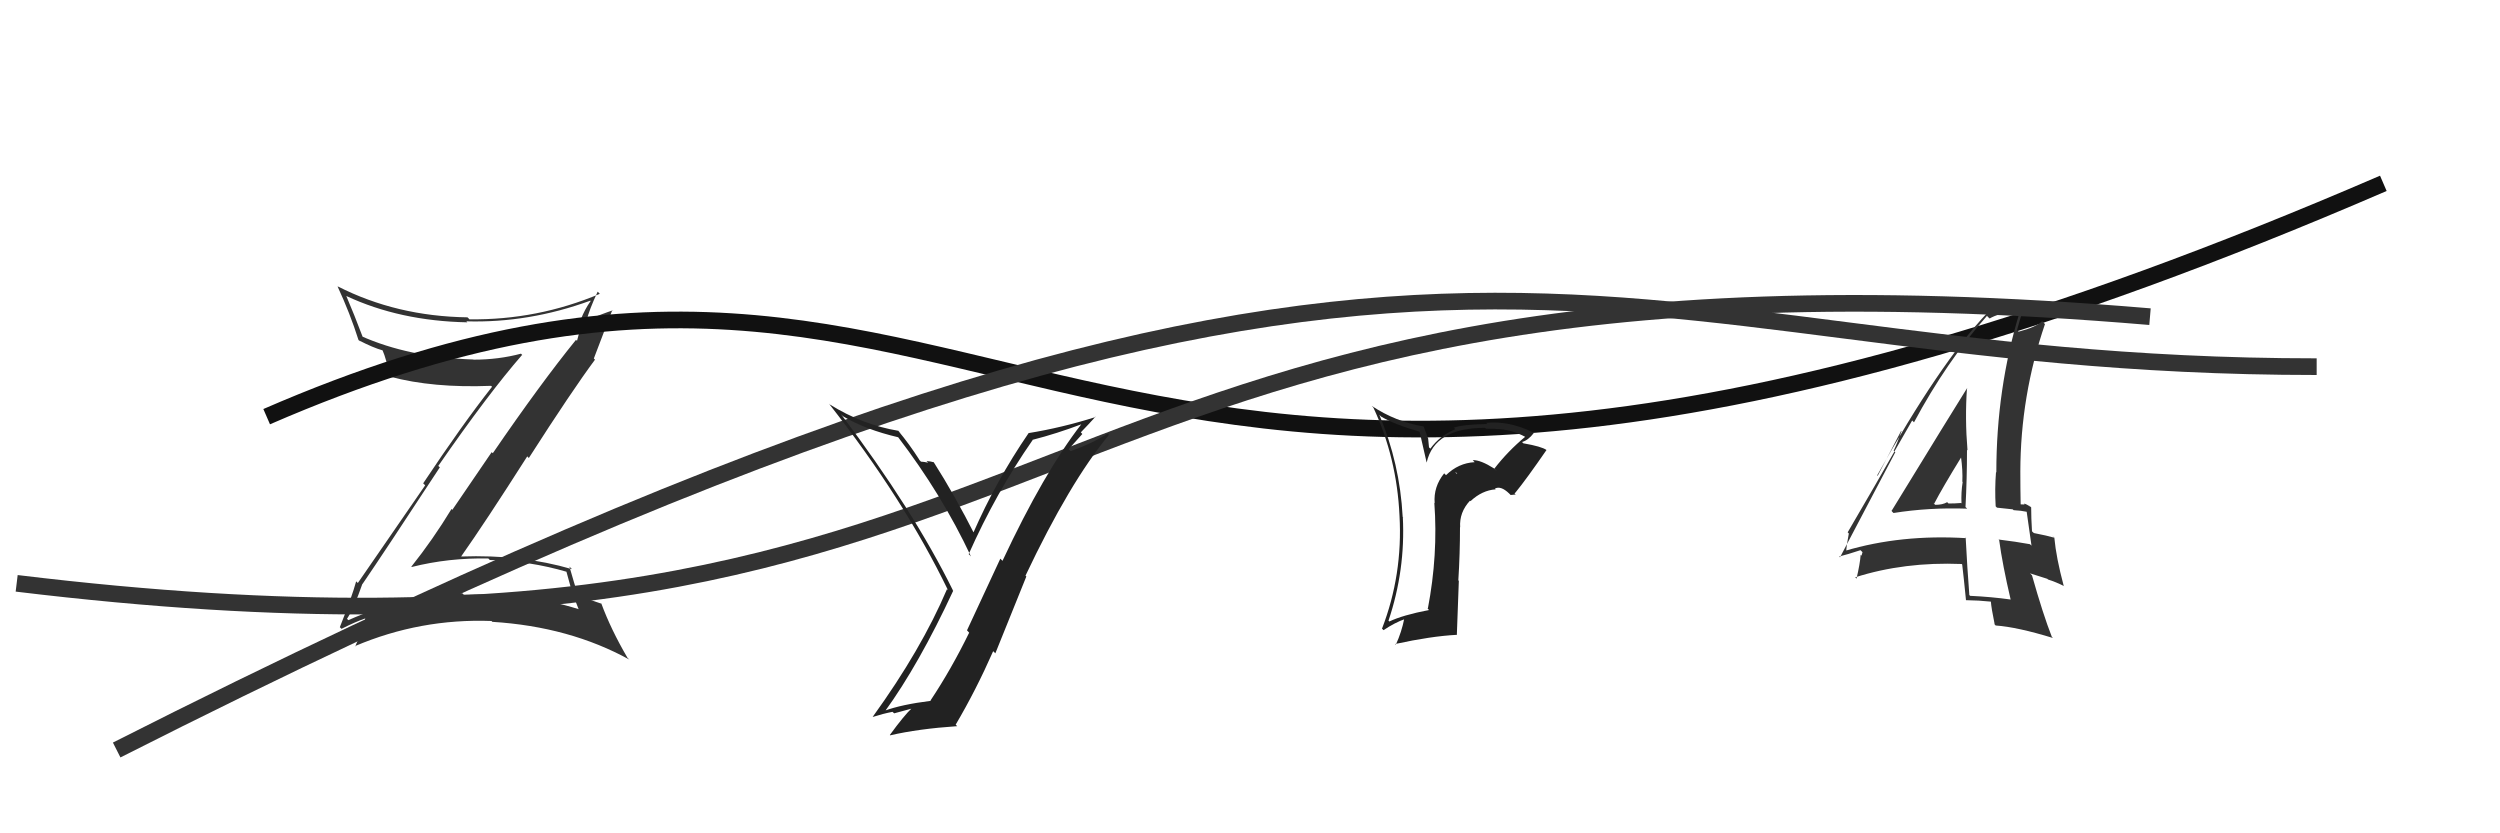
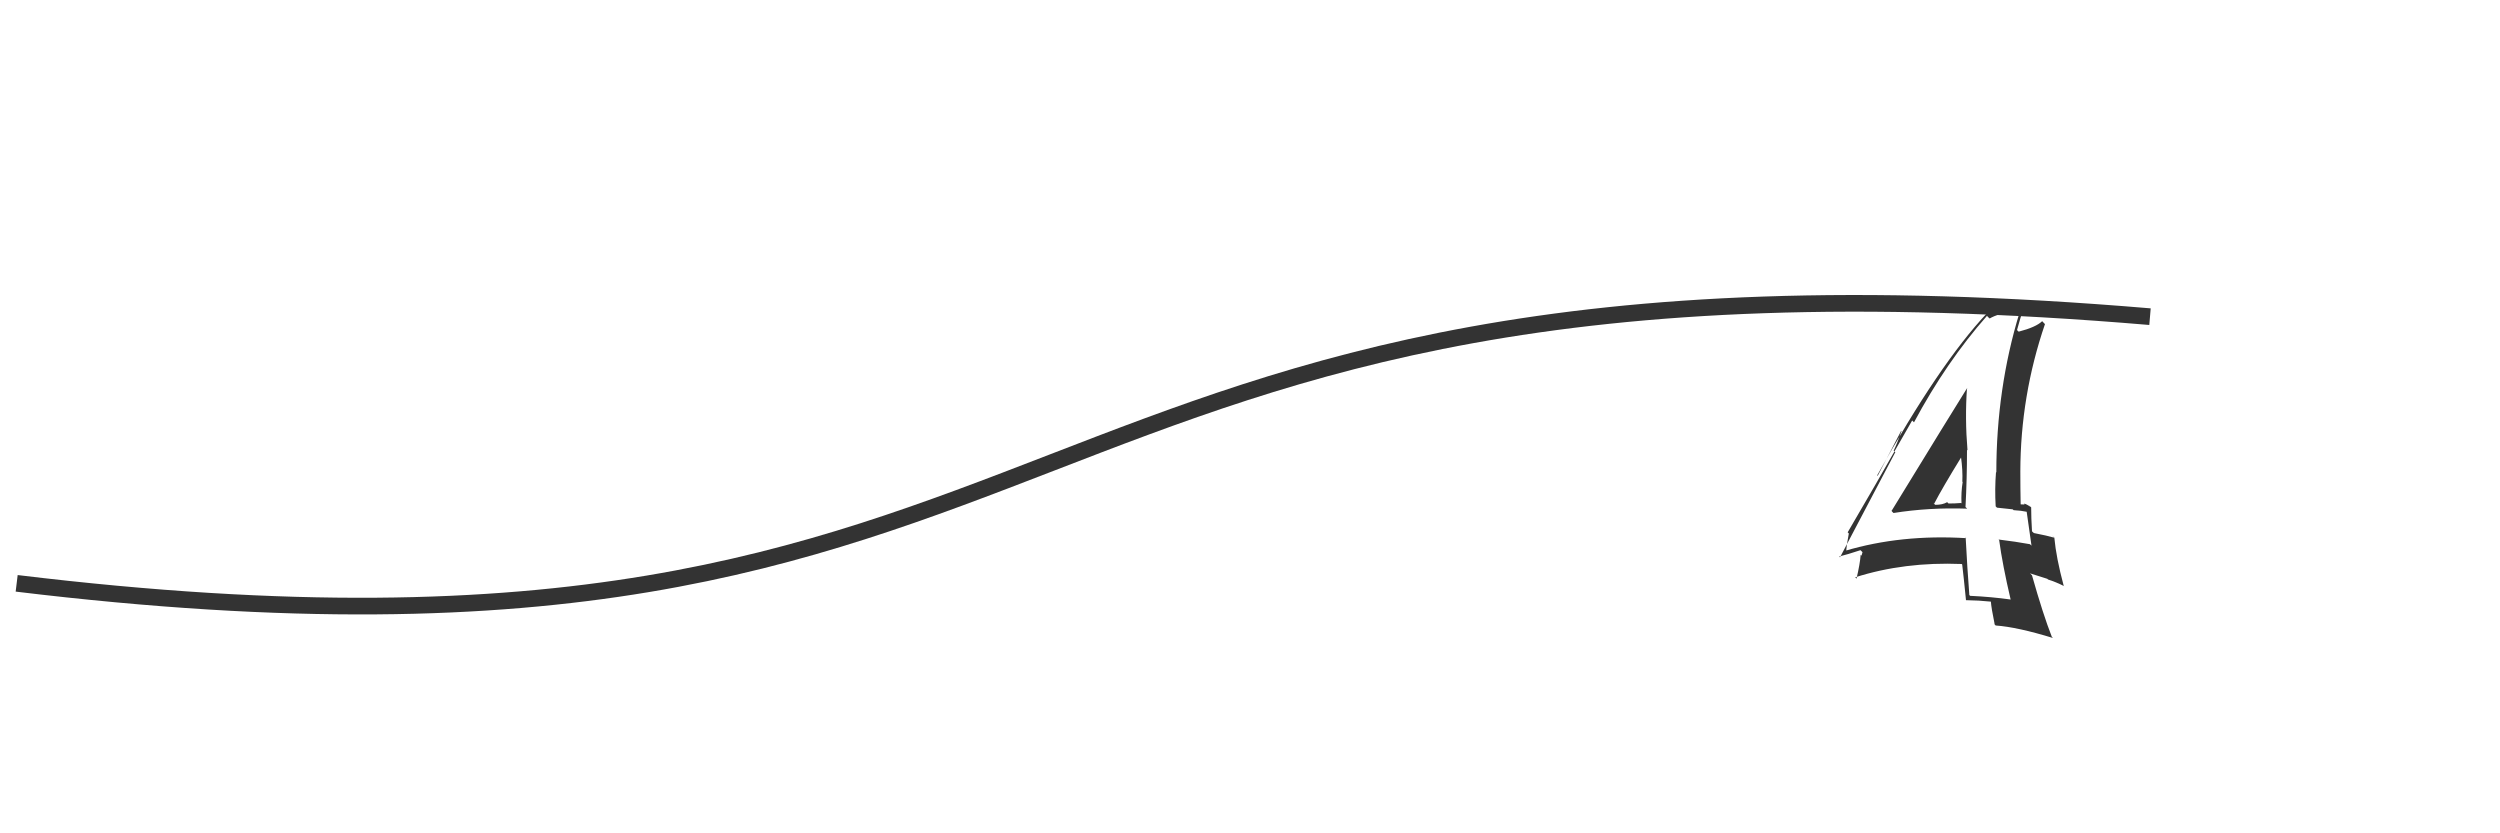
<svg xmlns="http://www.w3.org/2000/svg" width="150" height="50" viewBox="0,0,150,50">
-   <path fill="#333" d="M21.59 34.88L21.72 35.02L21.75 35.04Q22.99 33.23 26.39 28.04L26.30 27.96L26.30 27.95Q29.29 23.63 31.33 21.29L31.42 21.39L31.26 21.22Q29.91 21.58 28.41 21.58L28.40 21.57L28.39 21.57Q24.52 21.44 21.66 20.16L21.79 20.29L21.79 20.29Q21.25 18.86 20.77 17.74L20.75 17.73L20.78 17.76Q23.99 19.26 28.04 19.34L27.98 19.28L27.98 19.28Q31.72 19.39 35.42 18.04L35.51 18.13L35.44 18.06Q35.08 18.57 34.86 19.14L34.95 19.23L34.62 20.45L34.56 20.39Q32.42 23.03 29.57 27.19L29.50 27.13L27.14 30.59L27.09 30.54Q25.98 32.37 24.68 34.00L24.65 33.97L24.70 34.02Q26.93 33.46 29.30 33.51L29.27 33.48L29.39 33.60Q31.75 33.65 34.01 34.31L33.98 34.28L34.28 35.37L34.29 35.38Q34.48 35.97 34.72 36.56L34.71 36.55L34.69 36.54Q31.50 35.55 27.83 35.68L27.76 35.62L27.74 35.59Q24.11 35.77 20.90 37.21L20.82 37.13L20.82 37.13Q21.23 36.51 21.74 35.04ZM20.40 37.64L20.39 37.63L20.49 37.73Q21.36 37.29 21.93 37.10L21.86 37.03L21.92 37.09Q21.80 37.70 21.31 38.79L21.24 38.72L21.29 38.77Q25.22 37.10 29.49 37.26L29.60 37.37L29.54 37.31Q34.18 37.60 37.77 39.58L37.72 39.54L37.65 39.47Q36.65 37.76 36.08 36.21L36.02 36.16L36.08 36.22Q35.82 36.14 34.73 35.74L34.64 35.64L34.67 35.67Q34.47 35.07 34.17 34.01L34.15 33.98L34.32 34.15Q31.30 33.26 27.66 33.39L27.57 33.30L27.66 33.40Q29.10 31.36 31.63 27.39L31.62 27.37L31.73 27.48Q34.34 23.41 35.70 21.58L35.61 21.49L35.63 21.51Q36.00 20.53 36.74 18.60L36.80 18.66L36.77 18.62Q36.21 18.80 35.17 19.23L35.16 19.22L35.19 19.25Q35.35 18.59 35.86 17.50L36.02 17.66L35.99 17.63Q32.24 19.21 28.16 19.16L28.14 19.13L28.05 19.04Q23.79 18.98 20.26 17.18L20.34 17.27L20.25 17.18Q21.00 18.79 21.51 20.40L21.66 20.54L21.55 20.43Q22.38 20.86 22.95 21.02L23.04 21.11L22.95 21.01Q23.19 21.55 23.38 22.58L23.34 22.55L23.40 22.60Q25.98 23.29 29.46 23.15L29.51 23.19L29.52 23.21Q27.76 25.44 25.39 29.00L25.51 29.12L21.47 34.98L21.37 34.88Q21.12 35.80 20.39 37.63Z" />
-   <path d="M16 25 C62 5,62 46,143 11" stroke="#111" fill="none" />
  <path d="M1 35 C67 43,58 13,129 19" stroke="#333" fill="none" />
-   <path d="M7 45 C88 4,94 22,139 22" stroke="#333" fill="none" />
-   <path fill="#222" d="M53.05 42.65L52.90 42.49L53.09 42.69Q55.13 39.88 57.19 35.45L57.13 35.39L57.18 35.43Q54.81 30.62 50.46 24.85L50.60 25.00L50.57 24.97Q51.93 25.78 53.91 26.24L53.89 26.22L53.85 26.18Q56.52 29.67 58.26 33.39L58.11 33.23L58.12 33.25Q59.76 29.56 61.96 26.40L61.98 26.42L61.95 26.39Q63.40 26.02 64.90 25.45L64.95 25.50L64.89 25.44Q62.63 28.35 60.15 33.65L60.02 33.52L58.02 37.82L58.15 37.96Q57.08 40.15 55.83 42.03L55.80 42.00L55.85 42.05Q54.09 42.27 53.06 42.65ZM57.49 43.63L57.44 43.58L57.34 43.48Q58.56 41.41 59.59 39.07L59.72 39.20L61.58 34.59L61.53 34.54Q64.18 28.94 66.54 26.09L66.44 25.98L66.46 26.01Q65.60 26.58 64.24 27.07L64.12 26.95L64.94 26.04L64.85 25.94Q65.29 25.49 65.73 25.00L65.67 24.94L65.74 25.02Q63.73 25.66 61.69 25.99L61.76 26.07L61.70 26.01Q59.77 28.83 58.38 32.01L58.39 32.03L58.53 32.17Q57.29 29.72 56.01 27.71L55.96 27.66L56.04 27.74Q55.85 27.68 55.59 27.66L55.59 27.66L55.69 27.76Q55.40 27.70 55.26 27.70L55.13 27.57L55.17 27.60Q54.56 26.64 53.88 25.83L54.07 26.02L53.91 25.85Q51.75 25.49 49.79 24.27L49.77 24.25L49.73 24.21Q54.25 29.97 56.88 35.41L56.77 35.30L56.82 35.35Q55.28 38.97 52.37 43.00L52.32 42.95L52.39 43.01Q52.98 42.82 53.55 42.71L53.65 42.80L54.76 42.50L54.73 42.47Q54.24 42.93 53.39 44.10L53.51 44.22L53.41 44.12Q55.09 43.73 57.43 43.57Z" />
-   <path fill="#222" d="M89.66 28.11L89.80 28.26L89.65 28.11Q88.83 27.59 88.37 27.61L88.37 27.62L88.48 27.73Q87.51 27.78 86.76 28.51L86.69 28.44L86.65 28.40Q86.00 29.21 86.08 30.19L85.96 30.08L86.06 30.17Q86.29 33.29 85.67 36.52L85.58 36.44L85.74 36.60Q84.15 36.91 83.36 37.29L83.34 37.27L83.31 37.24Q84.33 34.21 84.17 31.03L84.22 31.08L84.16 31.01Q83.99 27.80 82.76 24.89L82.80 24.93L82.86 24.99Q83.68 25.48 85.31 25.94L85.15 25.79L85.60 27.76L85.60 27.75Q86.07 25.67 89.11 25.67L89.28 25.83L89.17 25.72Q89.50 25.73 89.72 25.73L89.62 25.63L89.73 25.74Q90.65 25.74 91.55 26.23L91.44 26.11L91.52 26.20Q90.48 27.06 89.66 28.12ZM90.87 29.60L90.93 29.55L90.93 29.55Q91.59 28.74 92.79 27.00L92.71 26.93L92.79 27.00Q92.50 26.79 91.41 26.60L91.47 26.66L91.32 26.52Q91.69 26.42 92.02 25.99L91.99 25.96L91.97 25.94Q90.56 25.24 89.17 25.37L89.22 25.42L89.24 25.44Q87.74 25.47 87.23 25.66L87.35 25.78L87.32 25.75Q86.40 26.13 85.82 26.92L85.74 26.84L85.69 26.32L85.42 25.59L85.42 25.59Q83.72 25.30 82.30 24.35L82.38 24.43L82.40 24.45Q83.81 27.46 83.97 30.94L83.92 30.89L83.97 30.94Q84.17 34.48 82.92 37.72L82.93 37.73L83.01 37.81Q83.68 37.36 84.30 37.14L84.40 37.24L84.26 37.10Q84.10 37.92 83.75 38.68L83.83 38.76L83.71 38.64Q85.87 38.17 87.40 38.09L87.41 38.11L87.53 34.85L87.50 34.82Q87.60 33.24 87.60 31.63L87.53 31.56L87.61 31.64Q87.55 30.74 88.20 30.04L88.20 30.04L88.23 30.07Q88.92 29.42 89.74 29.36L89.63 29.25L89.69 29.32Q90.04 29.12 90.55 29.61L90.64 29.70L90.94 29.67ZM87.32 28.33L87.44 28.40L87.37 28.41L87.32 28.33Z" />
  <path fill="#333" d="M113.47 30.63L113.54 30.71L113.61 30.78Q115.75 30.44 118.03 30.52L118.03 30.52L117.93 30.42Q118.02 28.71 118.02 27.00L118.00 26.98L118.05 27.02Q117.89 25.10 118.02 23.28L118.08 23.34L118.03 23.28Q117.22 24.57 113.49 30.66ZM120.53 35.87L120.51 35.85L120.63 35.97Q119.49 35.81 118.21 35.75L118.03 35.58L118.16 35.70Q118.03 34.02 117.94 32.25L117.81 32.11L117.98 32.29Q114.07 32.05 110.70 33.05L110.80 33.15L110.77 33.12Q110.79 32.71 110.93 32.01L110.99 32.07L110.86 31.94Q112.17 29.72 114.73 25.23L114.87 25.37L114.84 25.34Q116.77 21.73 119.22 18.95L119.28 19.02L119.38 19.11Q119.85 18.82 121.04 18.63L121.06 18.65L121.17 18.76Q119.78 23.32 119.78 28.35L119.68 28.25L119.76 28.33Q119.68 29.32 119.74 30.38L119.82 30.46L120.76 30.56L120.82 30.61Q121.25 30.63 121.68 30.72L121.54 30.57L121.59 30.63Q121.70 31.36 121.89 32.74L121.82 32.67L121.79 32.65Q120.97 32.50 119.91 32.37L119.86 32.32L119.95 32.41Q120.15 33.89 120.64 35.98ZM121.71 30.28L121.84 30.42L121.88 30.45Q121.57 30.22 121.43 30.22L121.48 30.27L121.20 30.26L121.24 30.30Q121.22 29.30 121.22 28.29L121.13 28.20L121.22 28.29Q121.23 23.74 122.70 19.44L122.69 19.44L122.53 19.27Q122.16 19.63 121.12 19.90L121.05 19.83L121.02 19.81Q121.17 19.24 121.49 18.23L121.54 18.28L121.63 18.37Q120.55 18.48 119.08 18.65L119.05 18.62L119.22 18.79Q116.36 21.83 112.63 28.52L112.66 28.55L114.07 25.85L114.09 25.87Q113.82 26.63 113.62 27.04L113.72 27.13L110.40 33.44L110.35 33.39Q110.81 33.28 111.63 33.01L111.75 33.13L111.69 33.34L111.64 33.29Q111.60 33.83 111.39 34.72L111.33 34.66L111.31 34.64Q114.25 33.70 117.70 33.84L117.78 33.91L117.73 33.86Q117.82 34.60 117.96 36.02L117.81 35.87L117.95 36.01Q118.72 36.02 119.48 36.10L119.32 35.94L119.45 36.07Q119.48 36.49 119.68 37.46L119.60 37.38L119.74 37.53Q121.03 37.62 123.18 38.28L123.25 38.35L123.11 38.21Q122.58 36.86 121.92 34.52L121.80 34.40L122.84 34.73L122.88 34.77Q123.36 34.92 123.85 35.17L123.90 35.22L123.82 35.14Q123.37 33.46 123.26 32.26L123.10 32.10L123.25 32.26Q122.84 32.14 122.02 31.98L122.03 31.98L121.92 31.88Q121.87 31.07 121.87 30.44ZM116.09 30.27L115.98 30.16L116.05 30.22Q116.55 29.26 117.67 27.44L117.79 27.56L117.66 27.42Q117.77 28.22 117.74 28.90L117.68 28.84L117.76 28.92Q117.66 29.53 117.69 30.21L117.70 30.21L117.66 30.18Q117.31 30.21 116.91 30.21L116.83 30.13L116.83 30.13Q116.56 30.29 116.12 30.29Z" />
</svg>